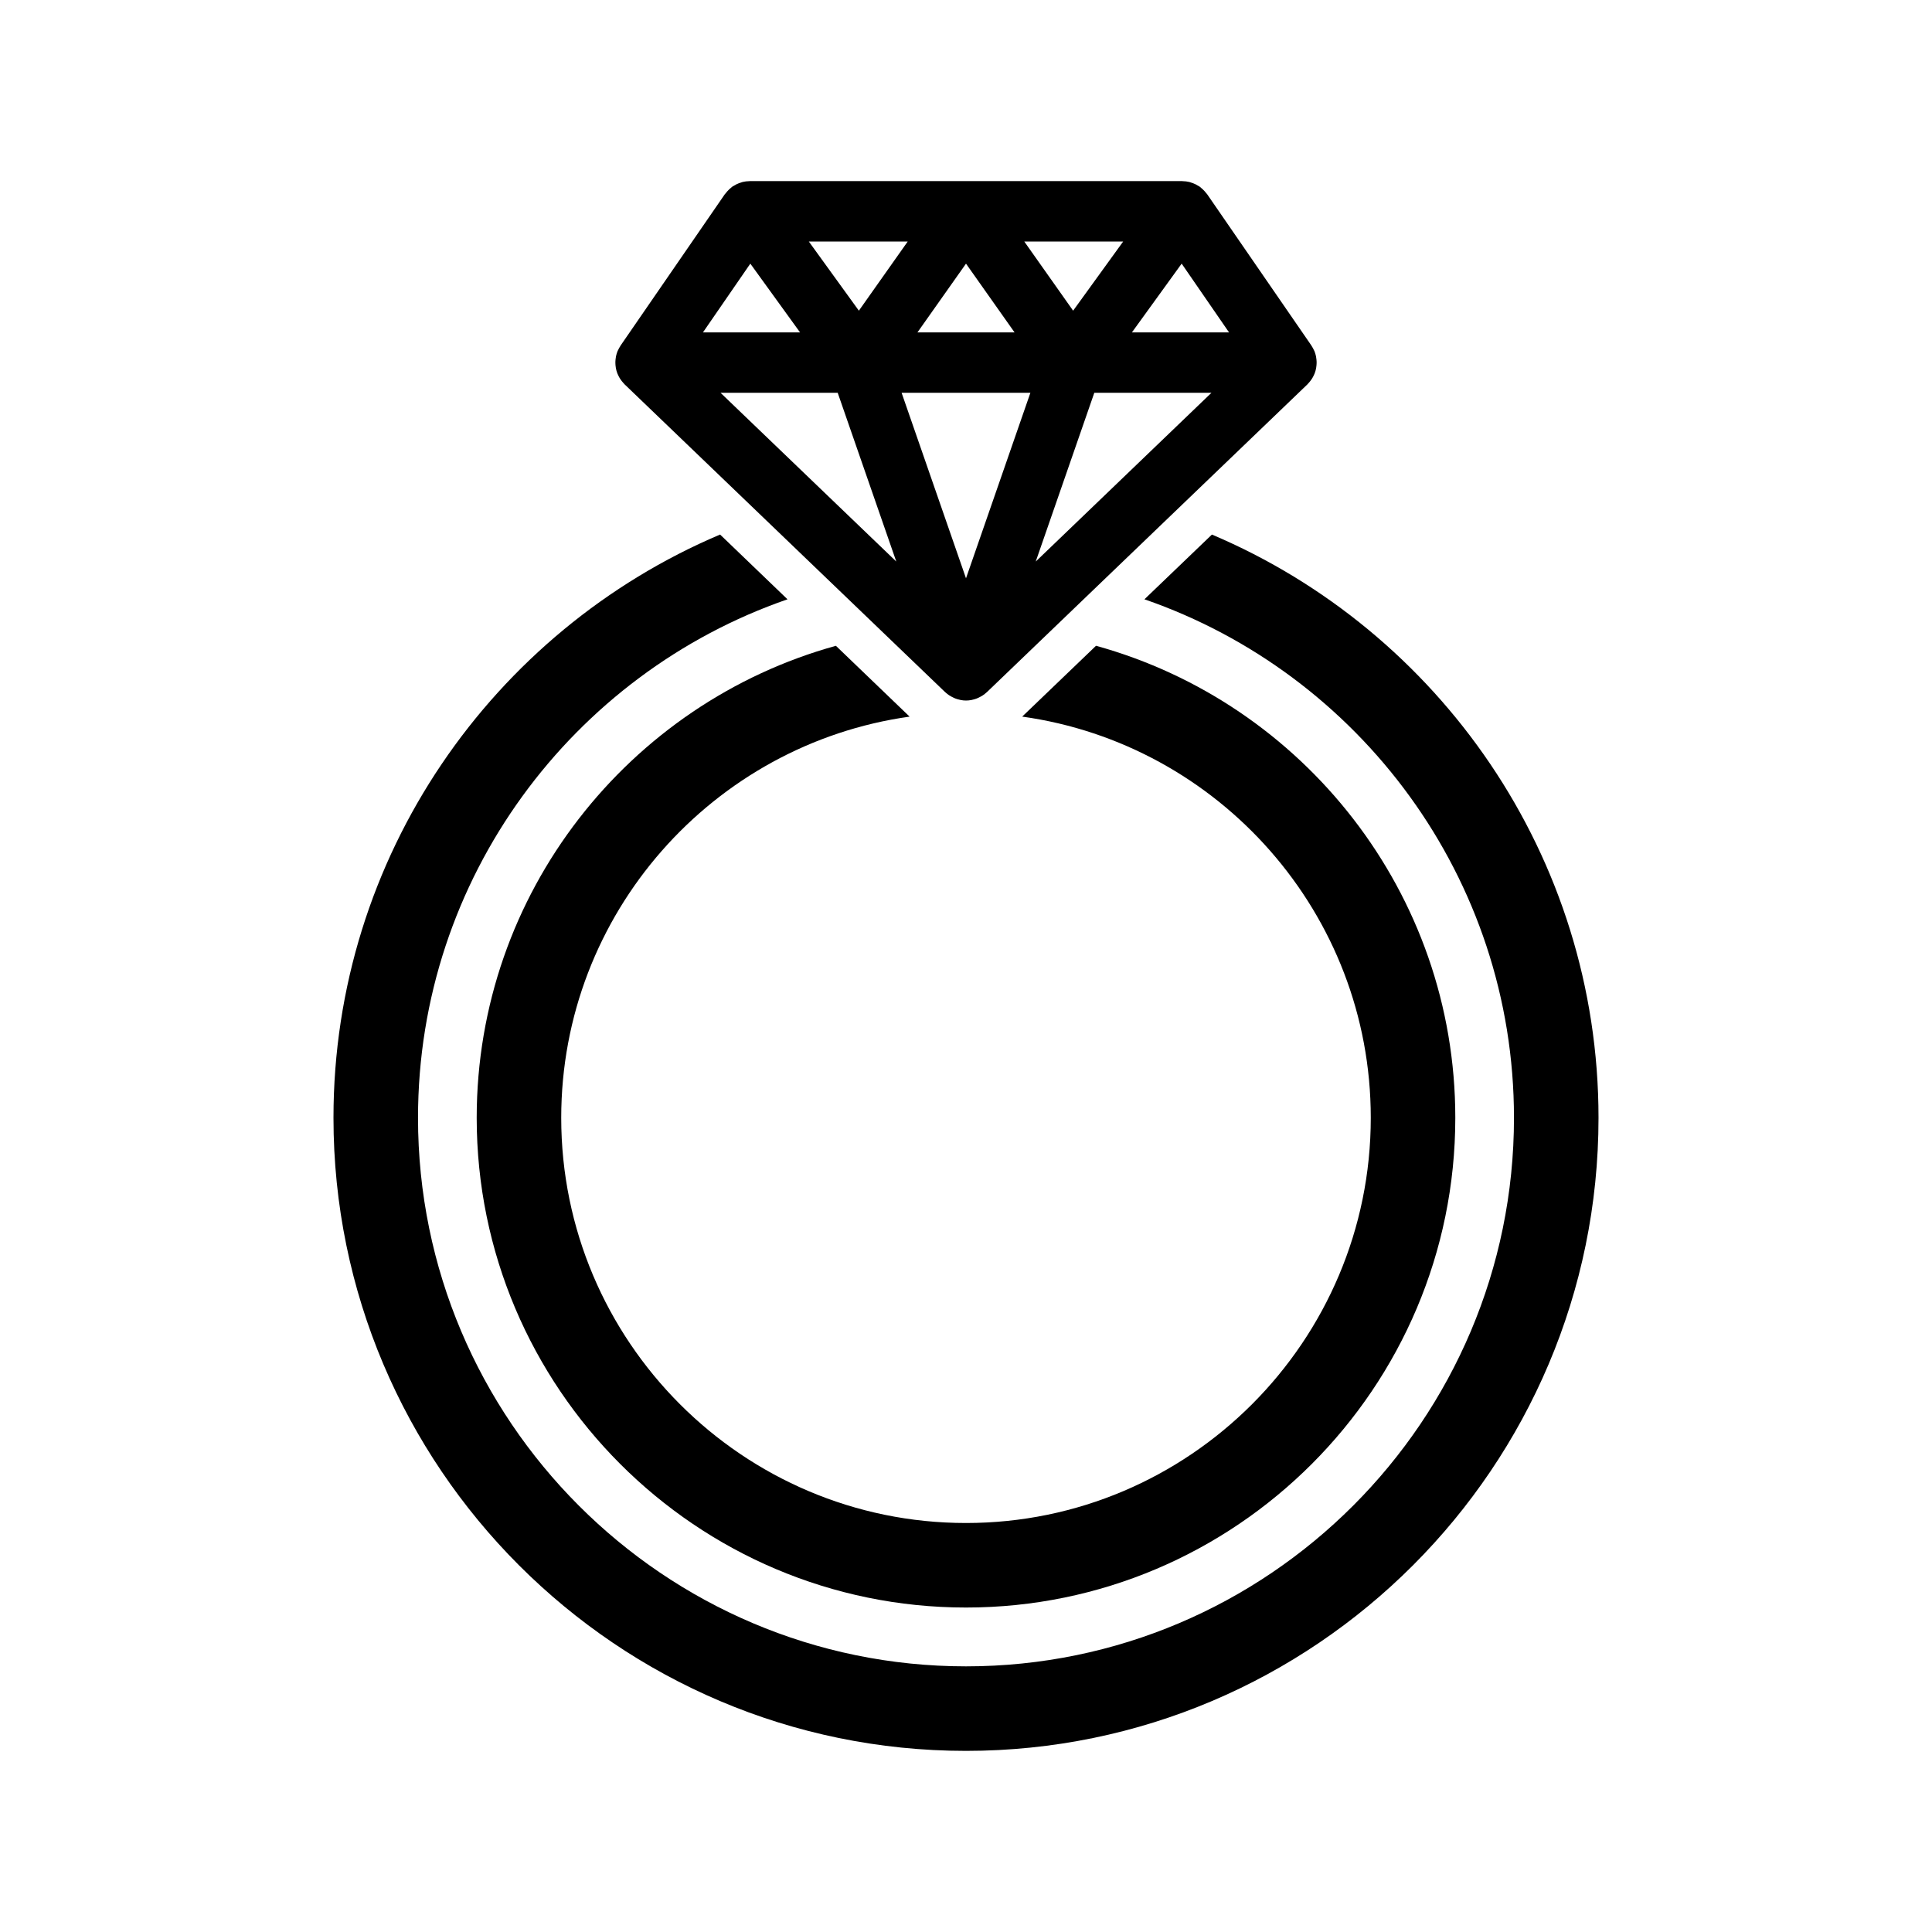
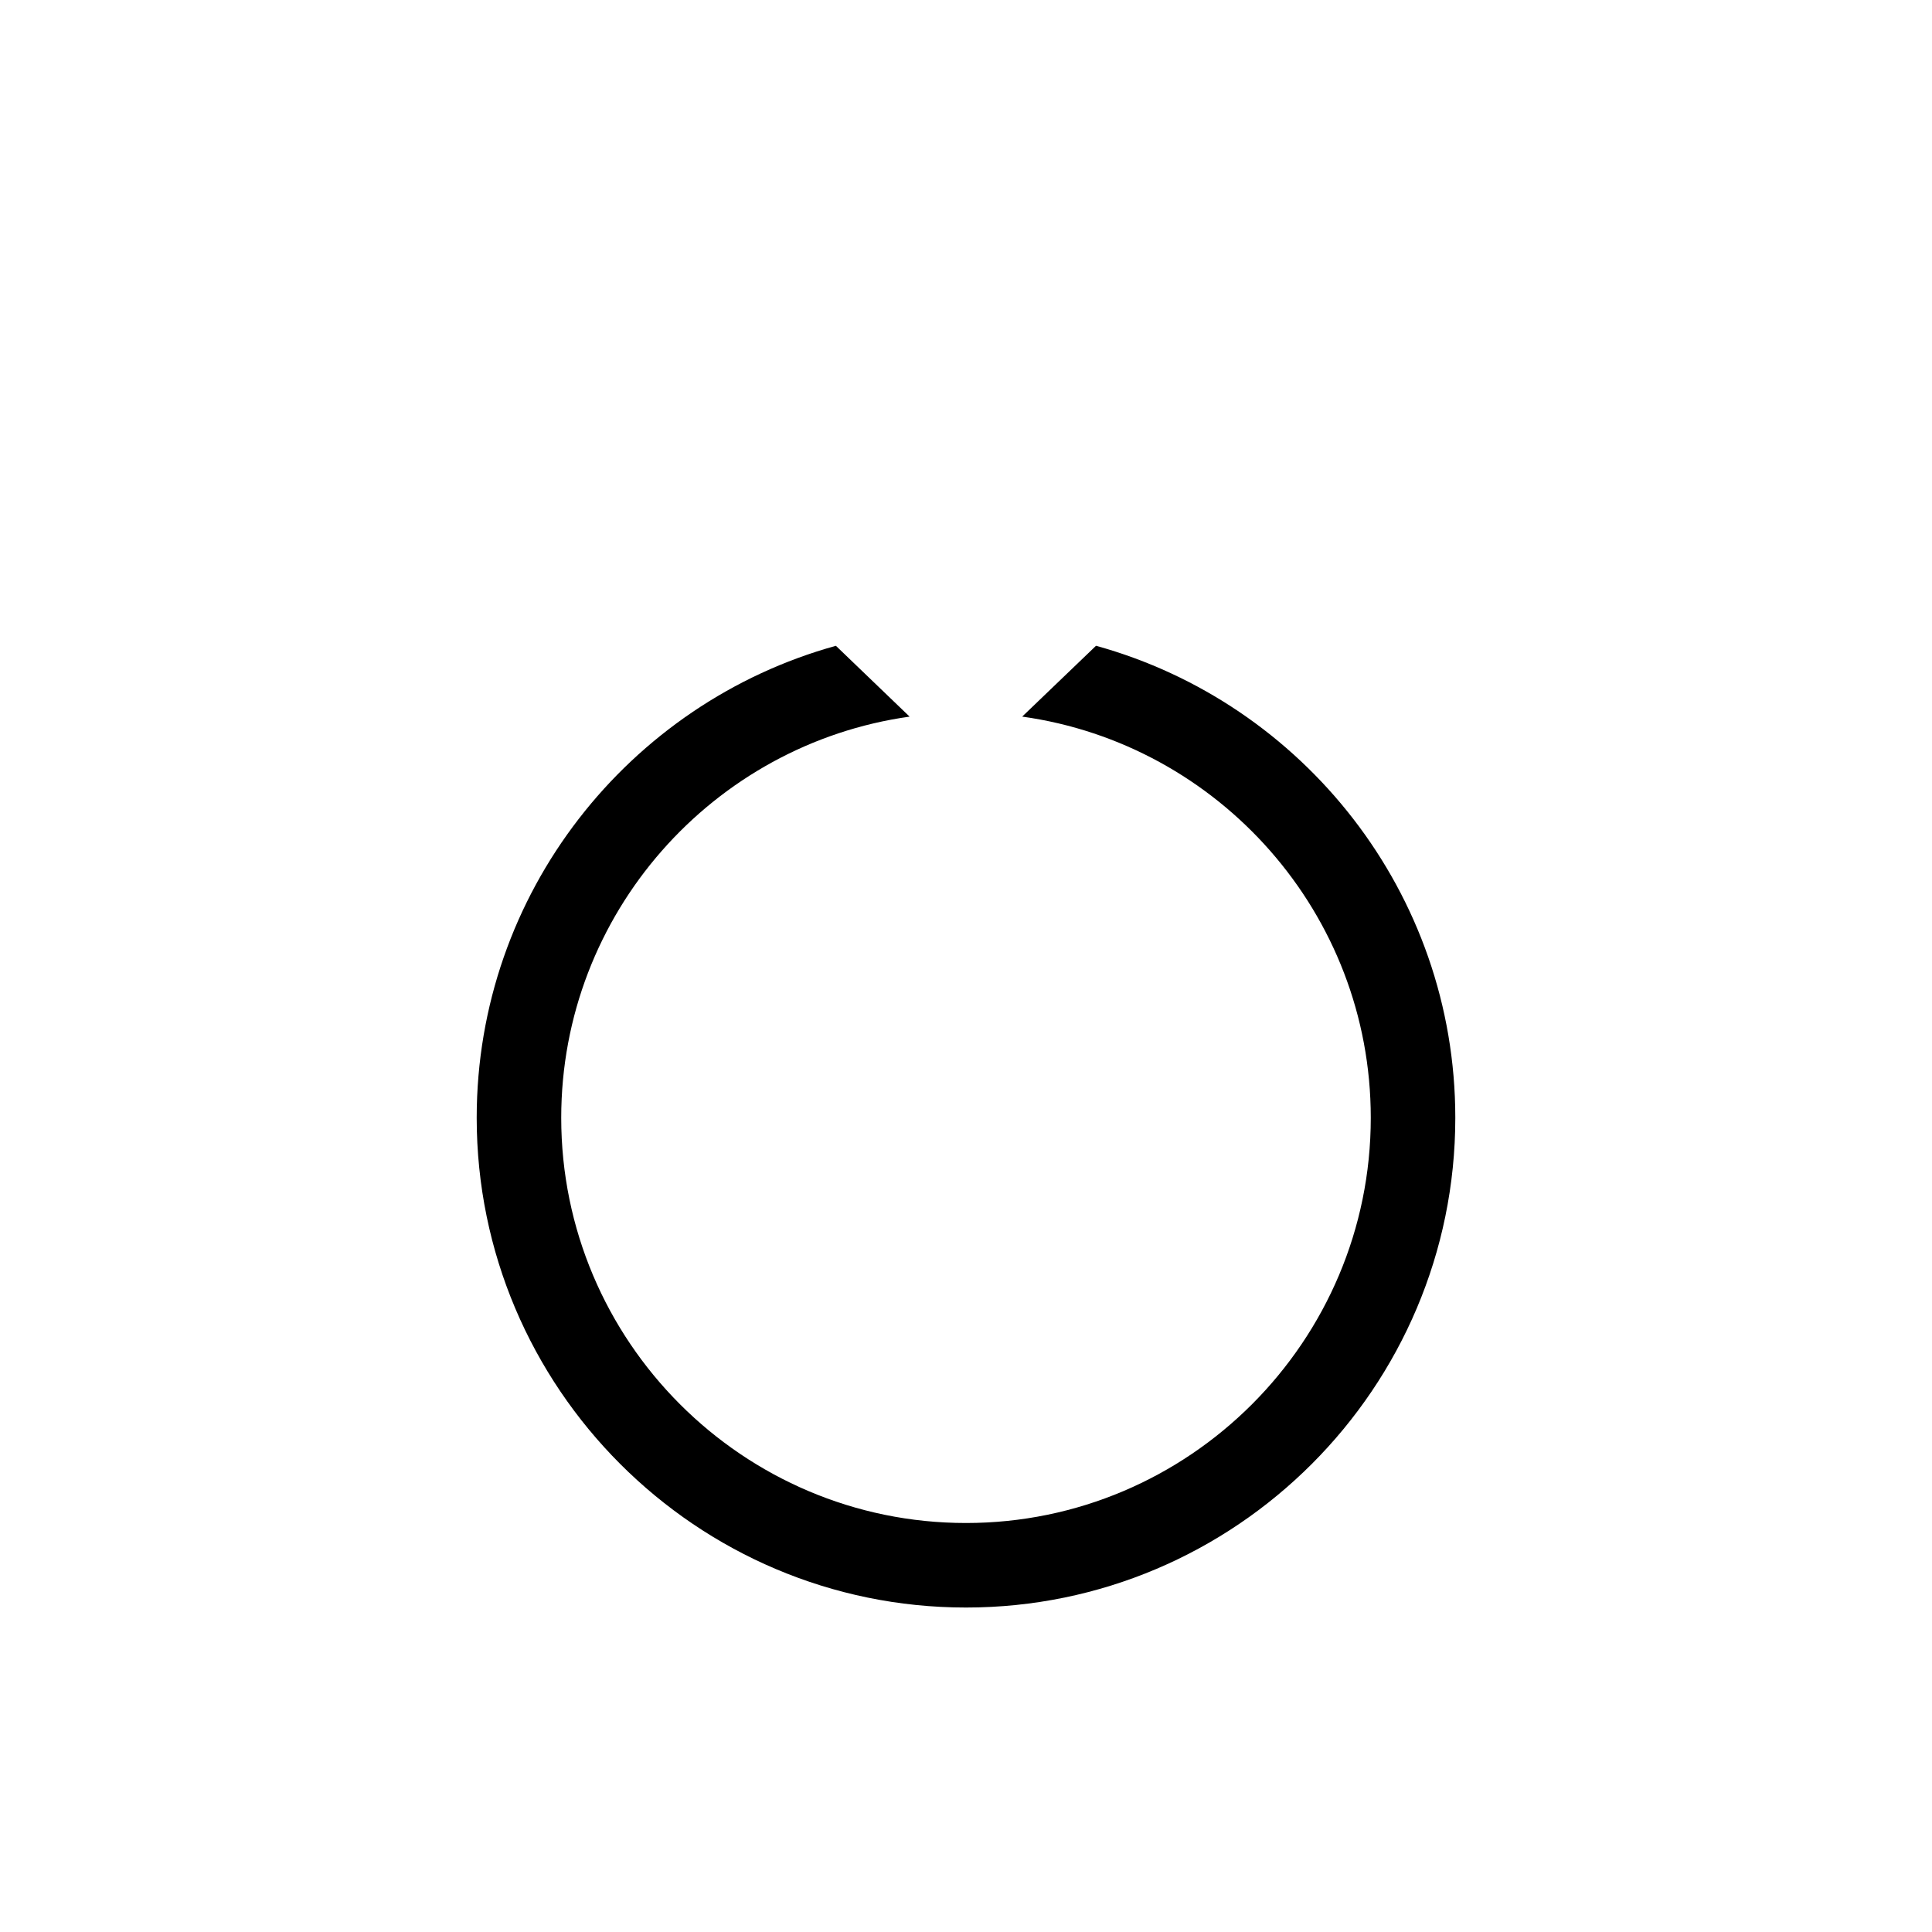
<svg xmlns="http://www.w3.org/2000/svg" version="1.1" x="0px" y="0px" viewBox="0 0 160 160" style="enable-background:new 0 0 160 160;" xml:space="preserve" aria-hidden="true" width="160px" height="160px">
  <defs>
    <linearGradient class="cerosgradient" data-cerosgradient="true" id="CerosGradient_ida574326c6" gradientUnits="userSpaceOnUse" x1="50%" y1="100%" x2="50%" y2="0%">
      <stop offset="0%" stop-color="#d1d1d1" />
      <stop offset="100%" stop-color="#d1d1d1" />
    </linearGradient>
    <linearGradient />
  </defs>
  <g>
-     <path d="M100.366,44.27l-5.588,5.361c17.787,6.152,30.603,23.072,30.603,42.941C125.382,117.621,105.023,138,80,138   s-45.382-20.379-45.382-45.428c0-19.868,12.814-36.787,30.599-42.94l-5.582-5.364c-18.797,7.969-32.018,26.62-32.018,48.304   C27.618,121.481,51.117,145,80,145s52.382-23.519,52.382-52.428C132.382,70.889,119.162,52.239,100.366,44.27z" />
    <path d="M39.478,92.572c0,22.363,18.178,40.557,40.522,40.557s40.522-18.193,40.522-40.557c0-18.632-12.622-34.359-29.755-39.092   l-6.113,5.866c16.288,2.276,28.868,16.304,28.868,33.226c0,18.503-15.038,33.557-33.522,33.557s-33.522-15.054-33.522-33.557   c0-16.916,12.571-30.94,28.851-33.224l-6.104-5.866C52.096,58.219,39.478,73.943,39.478,92.572z" />
-     <path d="M108.679,31.316c0.061-0.102,0.114-0.207,0.16-0.315c0.011-0.025,0.025-0.049,0.034-0.075   c0.052-0.135,0.091-0.275,0.119-0.417c0.007-0.035,0.009-0.071,0.015-0.106c0.017-0.109,0.027-0.219,0.029-0.33   c0.001-0.046,0-0.092-0.001-0.138c-0.004-0.109-0.016-0.217-0.035-0.325c-0.007-0.039-0.01-0.078-0.018-0.117   c-0.029-0.135-0.068-0.268-0.12-0.399c-0.003-0.008-0.008-0.015-0.011-0.022c-0.011-0.026-0.026-0.051-0.038-0.077   c-0.053-0.117-0.114-0.228-0.183-0.333c-0.011-0.017-0.017-0.036-0.029-0.052l-8.632-12.528c-0.022-0.032-0.053-0.055-0.076-0.086   c-0.077-0.102-0.161-0.198-0.256-0.289c-0.051-0.049-0.102-0.095-0.156-0.139c-0.037-0.03-0.066-0.065-0.105-0.094   c-0.061-0.044-0.127-0.073-0.191-0.111c-0.058-0.034-0.113-0.071-0.173-0.1c-0.133-0.065-0.27-0.115-0.409-0.156   c-0.037-0.011-0.071-0.027-0.108-0.036c-0.18-0.043-0.363-0.064-0.546-0.067c-0.013,0-0.025-0.005-0.038-0.005H62.089   c-0.011,0-0.022,0.004-0.033,0.004c-0.186,0.002-0.371,0.024-0.555,0.068c-0.032,0.008-0.062,0.023-0.094,0.032   c-0.143,0.041-0.284,0.093-0.421,0.16c-0.06,0.029-0.115,0.066-0.172,0.1c-0.064,0.038-0.13,0.067-0.192,0.111   c-0.039,0.028-0.068,0.064-0.105,0.094c-0.054,0.044-0.105,0.09-0.156,0.139c-0.094,0.091-0.178,0.187-0.256,0.289   c-0.023,0.031-0.054,0.054-0.076,0.086L51.399,28.61c-0.012,0.017-0.018,0.035-0.029,0.052c-0.069,0.105-0.13,0.216-0.183,0.333   c-0.012,0.026-0.027,0.051-0.038,0.077c-0.003,0.008-0.008,0.015-0.011,0.022c-0.053,0.131-0.091,0.264-0.12,0.398   c-0.009,0.039-0.012,0.078-0.019,0.118c-0.018,0.108-0.03,0.216-0.034,0.324c-0.002,0.047-0.002,0.093-0.001,0.139   c0.002,0.111,0.012,0.22,0.029,0.329c0.005,0.036,0.008,0.071,0.015,0.106c0.028,0.142,0.067,0.281,0.119,0.417   c0.01,0.026,0.024,0.05,0.035,0.076c0.046,0.108,0.099,0.213,0.16,0.314c0.025,0.041,0.052,0.081,0.079,0.12   c0.06,0.087,0.126,0.17,0.197,0.25c0.03,0.034,0.058,0.068,0.089,0.1c0.014,0.014,0.026,0.031,0.04,0.045l26.542,25.487   c0.011,0.011,0.025,0.018,0.036,0.028c0.096,0.089,0.198,0.169,0.307,0.241c0.043,0.029,0.088,0.054,0.133,0.08   c0.083,0.048,0.167,0.092,0.255,0.13c0.05,0.022,0.099,0.043,0.15,0.062c0.093,0.034,0.189,0.06,0.286,0.083   c0.044,0.01,0.087,0.024,0.132,0.032C79.709,58,79.853,58.016,80,58.016s0.291-0.016,0.433-0.041   c0.045-0.008,0.088-0.021,0.132-0.032c0.097-0.022,0.193-0.049,0.286-0.083c0.051-0.018,0.1-0.04,0.15-0.062   c0.088-0.039,0.173-0.082,0.255-0.13c0.045-0.026,0.09-0.051,0.133-0.08c0.108-0.072,0.211-0.153,0.307-0.241   c0.011-0.01,0.025-0.018,0.036-0.028l26.542-25.487c0.015-0.014,0.026-0.031,0.04-0.045c0.032-0.032,0.059-0.066,0.089-0.1   c0.072-0.08,0.138-0.164,0.197-0.251C108.628,31.397,108.655,31.357,108.679,31.316z M101.784,27.528h-8.043l4.119-5.695   L101.784,27.528z M75.979,27.528L80,21.834l4.021,5.694H75.979z M85.333,32.528L80,47.893l-5.333-15.364H85.333z M88.872,25.729   L84.826,20h8.191L88.872,25.729z M71.128,25.729L66.983,20h8.191L71.128,25.729z M69.374,32.528l4.852,13.976L59.67,32.528H69.374z    M90.626,32.528h9.703L85.775,46.505L90.626,32.528z M62.139,21.834l4.119,5.695h-8.043L62.139,21.834z" />
  </g>
</svg>